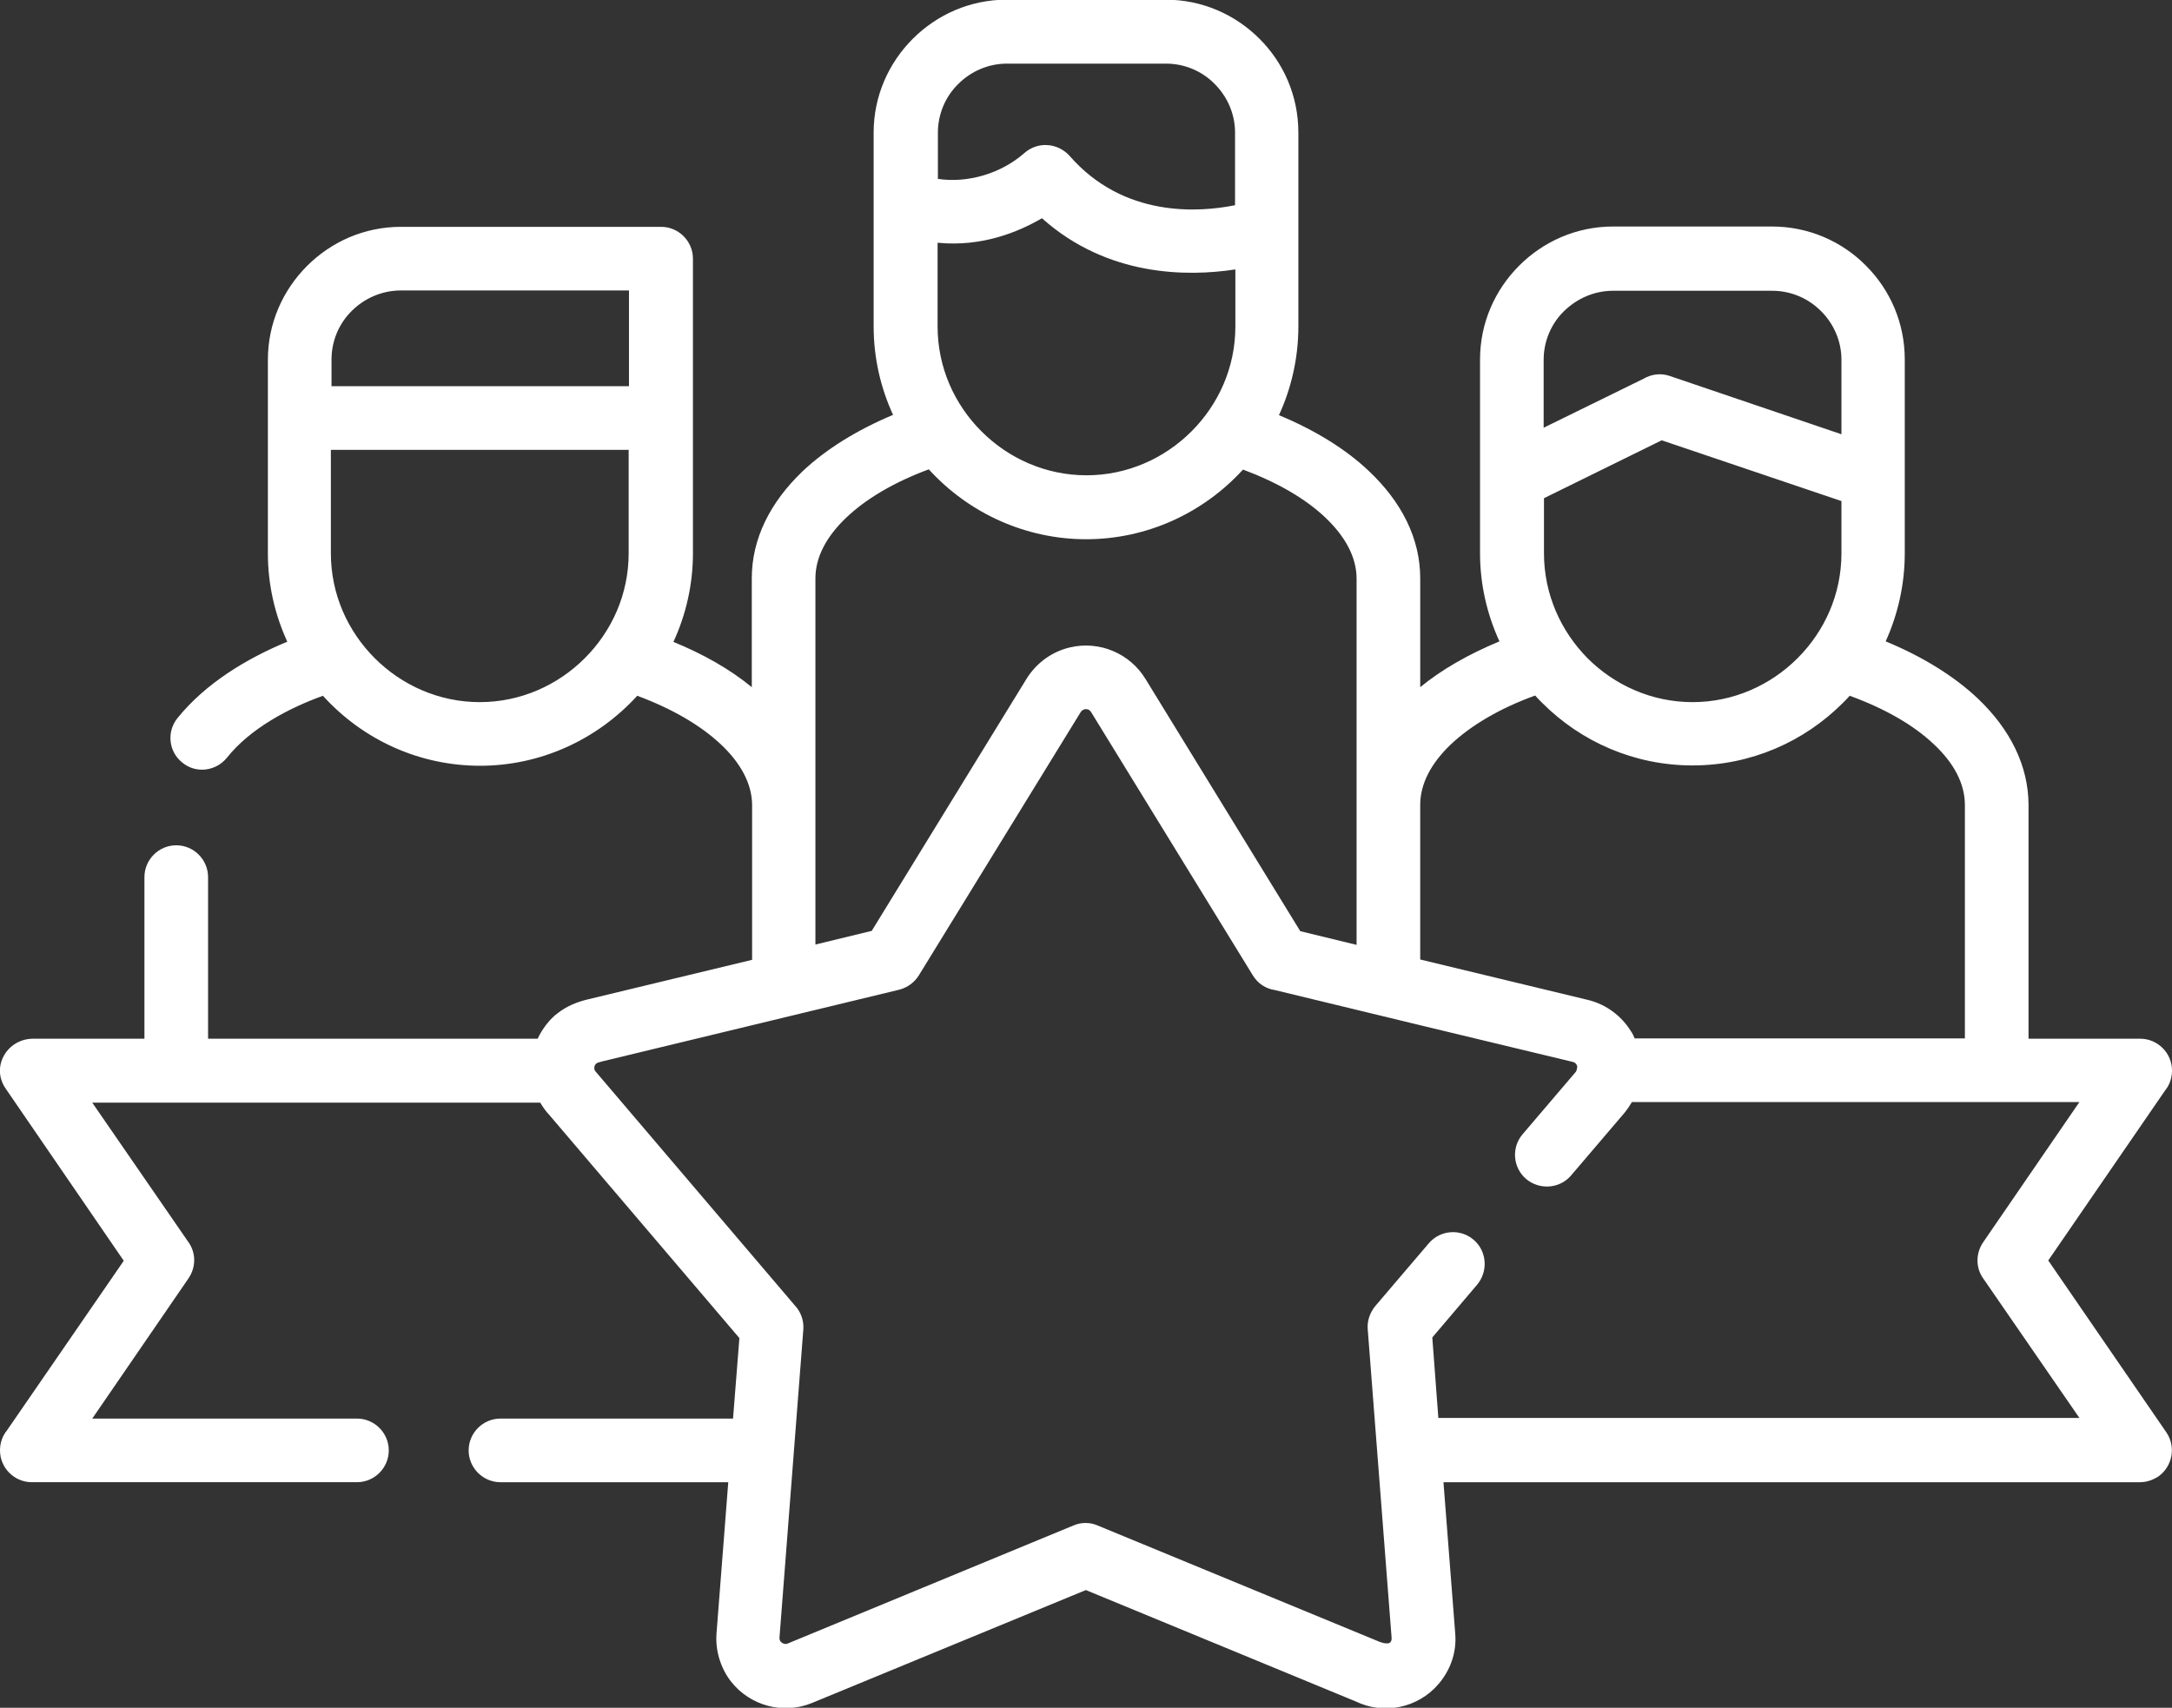
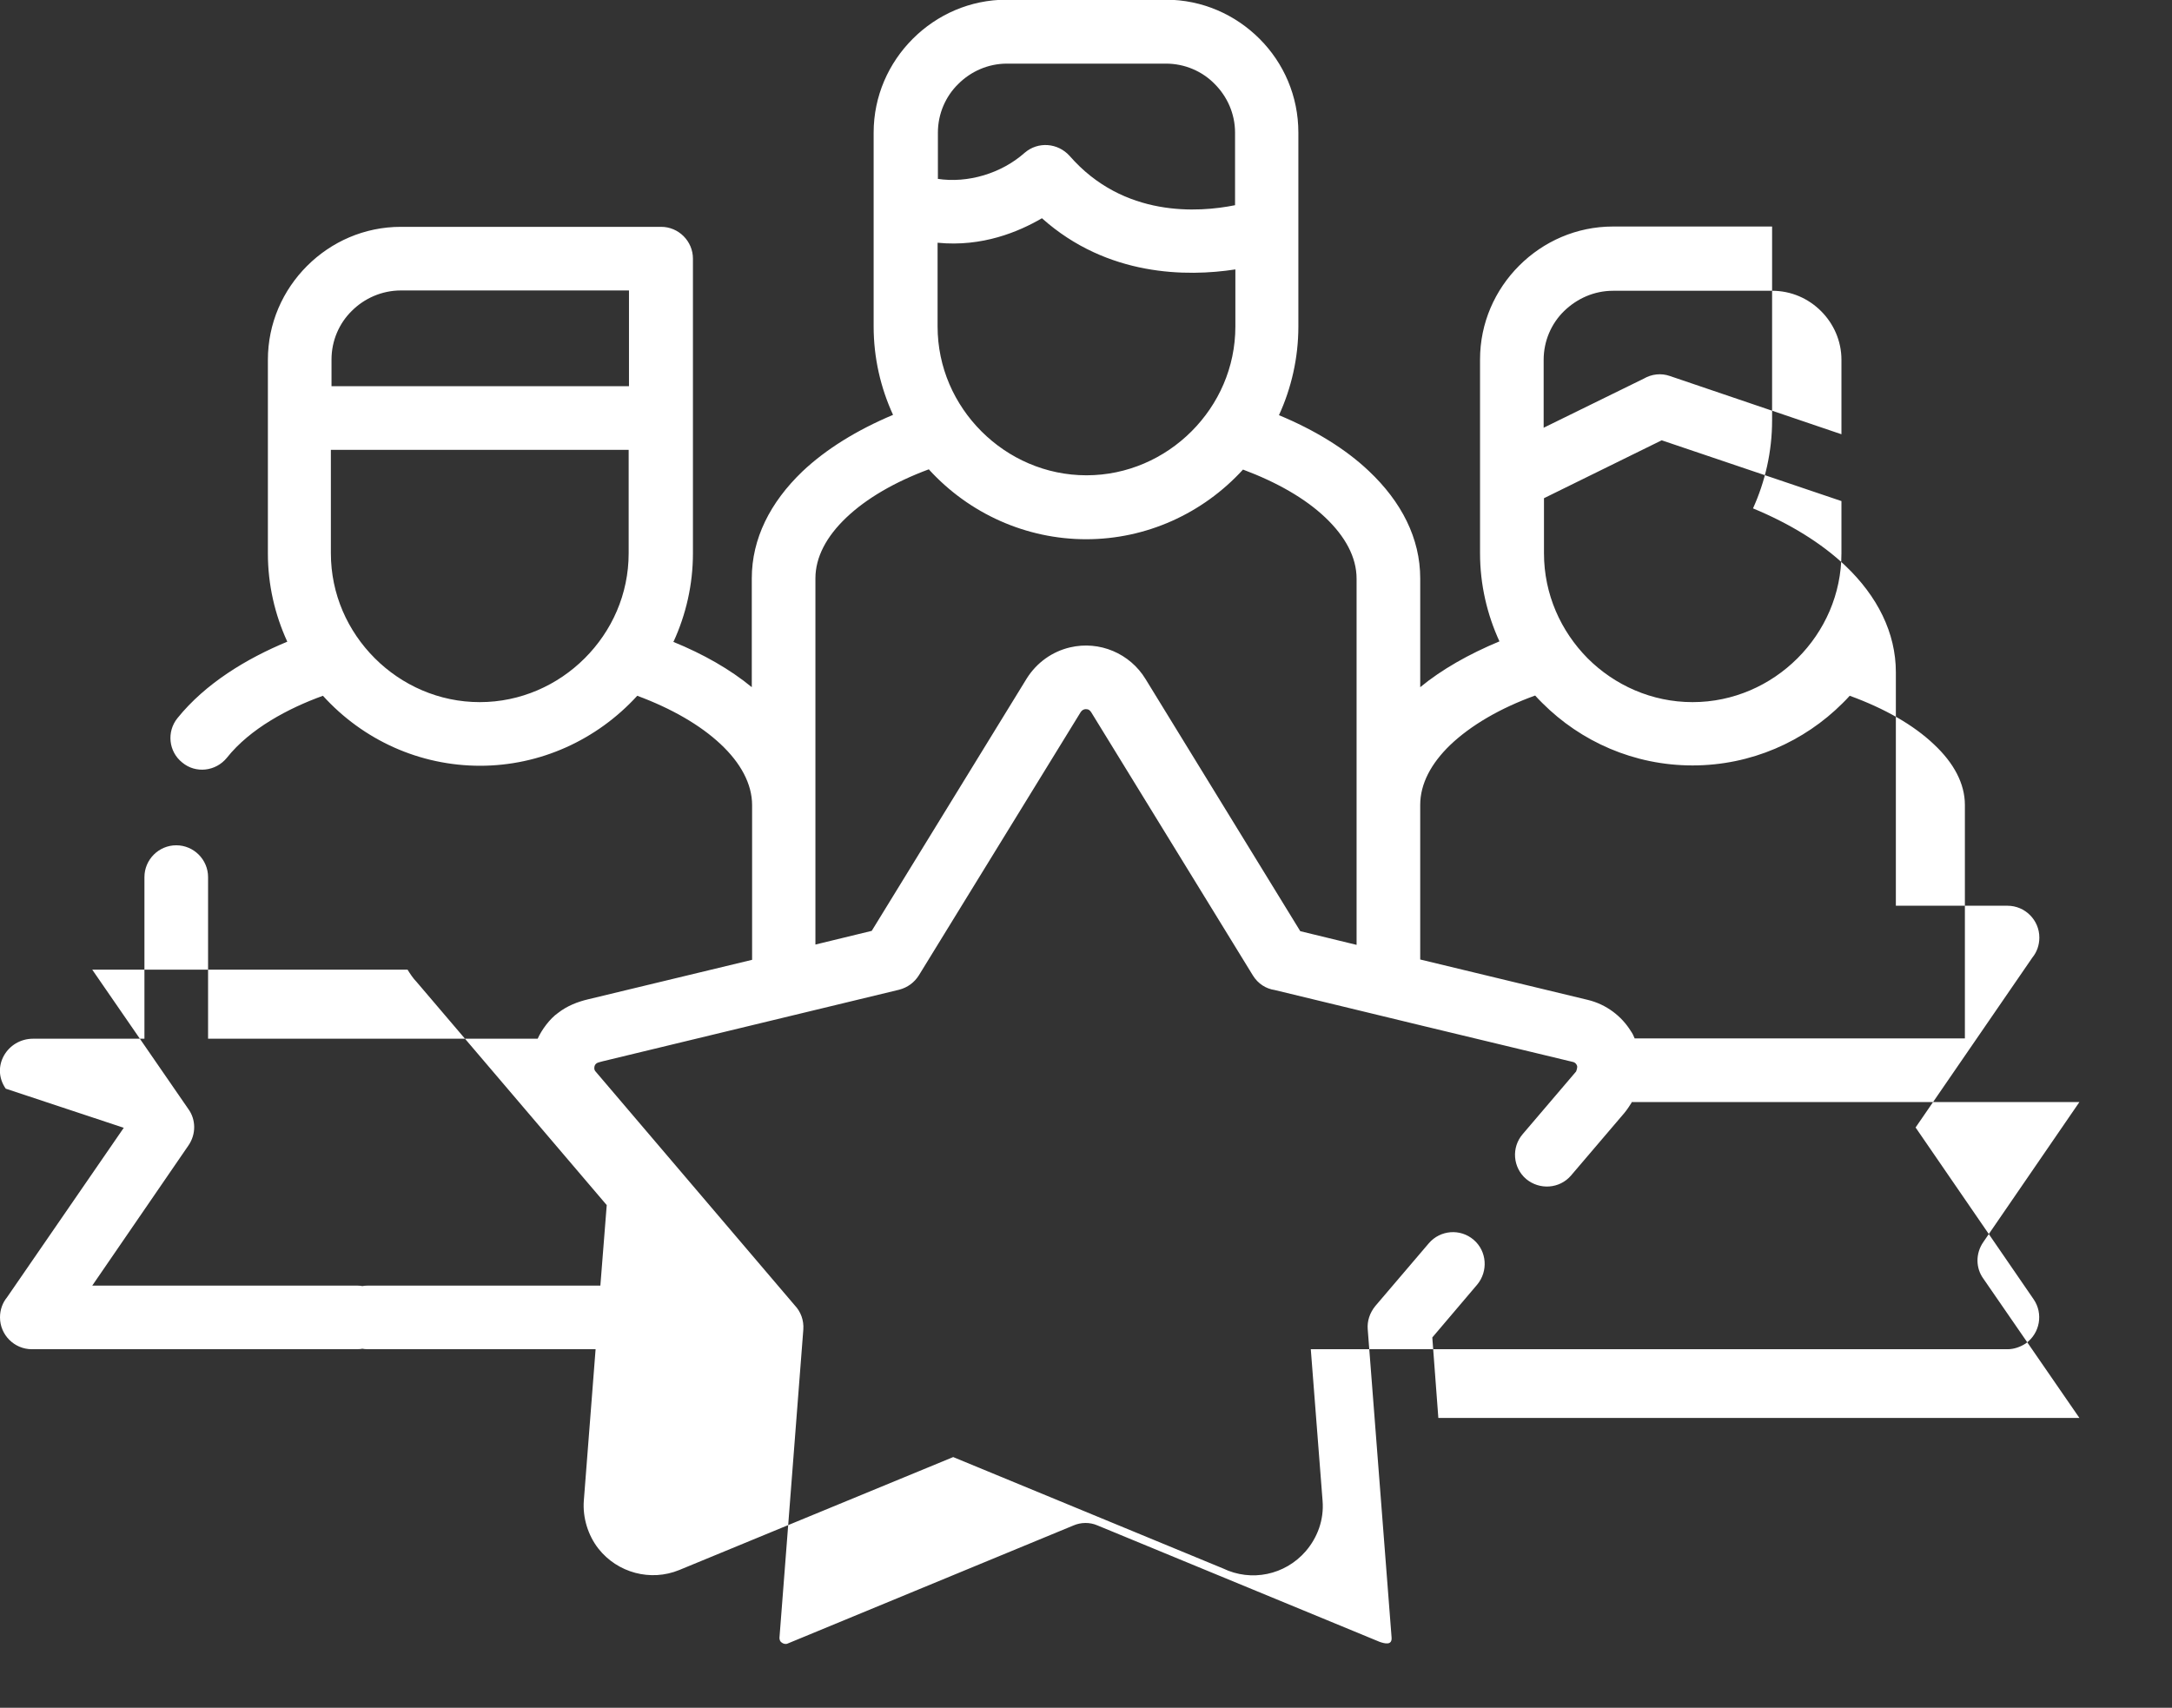
<svg xmlns="http://www.w3.org/2000/svg" id="uuid-247ff014-155b-48d4-af1d-0612f8ed6e5d" data-name="Capa 2" viewBox="0 0 68.27 53.68">
  <rect x="0" y="0" width="68.27" height="53.68" fill="#333333" stroke="none" />
  <defs>
    <style>      .uuid-9fcee7b6-dadb-41fe-b361-19903167c0fa {        fill: #fff;      }    </style>
  </defs>
  <g id="uuid-e12d50f7-4b73-444e-b8a1-6ef4cef61661" data-name="DESKTOP">
-     <path class="uuid-9fcee7b6-dadb-41fe-b361-19903167c0fa" d="M21.15,20.17c.96.39,1.8.87,2.48,1.43v-3.42c0-1.25.58-2.39,1.59-3.36.74-.7,1.71-1.3,2.85-1.78-.39-.85-.61-1.79-.61-2.78v-6.09c0-1.15.47-2.19,1.23-2.95.76-.76,1.8-1.23,2.95-1.23h5c1.15,0,2.19.47,2.95,1.23.76.76,1.22,1.8,1.22,2.95v6.09c0,.99-.22,1.94-.61,2.79,1.13.47,2.09,1.06,2.82,1.75,1.03.97,1.62,2.12,1.62,3.38v3.42c.68-.56,1.53-1.04,2.49-1.44-.39-.85-.61-1.79-.61-2.77v-6.09c0-1.15.47-2.19,1.23-2.95.76-.76,1.8-1.23,2.95-1.23h5c1.15,0,2.2.47,2.95,1.23.76.76,1.22,1.8,1.22,2.95v6.09c0,.99-.22,1.93-.6,2.77,1.16.48,2.15,1.09,2.9,1.8,1.01.96,1.59,2.11,1.59,3.35v7.34h3.51c.55,0,1,.45,1,1,0,.24-.08.46-.22.63l-3.67,5.34,3.71,5.4c.31.45.2,1.07-.25,1.39-.17.11-.37.18-.57.18h-21.9l.37,4.76c.05.6-.16,1.16-.53,1.59-.65.75-1.71.97-2.6.54l-8.48-3.5-8.61,3.55c-.9.37-1.94.09-2.54-.67-.33-.42-.5-.98-.46-1.51l.37-4.76h-7.16c-.55,0-1-.45-1-1s.45-1,1-1h7.31l.2-2.53-5.98-7.02c-.1-.1-.2-.25-.28-.38H2.9l3.02,4.38c.24.33.25.79,0,1.15l-3.02,4.4h8.32c.55,0,1,.45,1,1s-.45,1-1,1H1c-.55,0-1-.45-1-1,0-.24.08-.46.22-.63l3.67-5.33L.18,34.22c-.48-.69.05-1.57.86-1.57h3.5v-5.08c0-.55.45-1,1-1s1,.45,1,1v5.08h10.36c.12-.27.38-.63.64-.81.28-.22.61-.35.95-.43l5.15-1.24v-4.86c0-.67-.36-1.33-.99-1.92-.64-.6-1.54-1.12-2.62-1.52-1.27,1.39-3.05,2.2-4.94,2.2s-3.67-.8-4.94-2.2c-1.08.39-2.29,1.03-3.02,1.95-.35.43-.98.5-1.4.15-.43-.34-.5-.97-.15-1.4.88-1.09,2.17-1.87,3.45-2.4-.39-.85-.61-1.79-.61-2.77v-6.09c0-1.15.47-2.19,1.23-2.95.76-.76,1.8-1.23,2.95-1.23h8.18c.55,0,1,.45,1,1v9.26c0,.99-.22,1.93-.61,2.78h0ZM57.88,15.75l-5.65-1.91-3.7,1.82v1.73c0,1.29.53,2.45,1.37,3.3.85.85,2.02,1.38,3.3,1.38s2.45-.53,3.3-1.38c.85-.85,1.38-2.01,1.38-3.3v-1.64h0ZM48.53,13.44l3.14-1.54c.24-.14.54-.18.82-.08l5.39,1.83v-2.34c0-.6-.25-1.14-.64-1.53-.4-.4-.94-.64-1.54-.64h-5c-.6,0-1.14.25-1.54.64-.4.39-.64.94-.64,1.53v2.14h0ZM10.41,12.14h9.36v-3.01h-7.17c-.6,0-1.15.25-1.54.64-.4.39-.64.94-.64,1.53v.84ZM19.76,14.14h-9.36v3.25c0,1.29.53,2.45,1.38,3.3.85.85,2.02,1.38,3.3,1.38s2.45-.53,3.3-1.38c.85-.85,1.38-2.01,1.38-3.3v-3.25h0ZM38.82,8.47c-1.5.23-4.01.23-6.07-1.61-.72.42-1.87.91-3.28.77v2.63c0,1.29.53,2.45,1.38,3.3.85.85,2.02,1.38,3.3,1.38s2.45-.53,3.3-1.38c.85-.85,1.38-2.01,1.38-3.3v-1.79h0ZM29.46,5.62c.96.15,2.02-.17,2.75-.82.42-.36,1.04-.31,1.41.1,1.7,1.95,4.06,1.78,5.2,1.55v-2.28c0-.6-.25-1.14-.64-1.53-.39-.4-.94-.64-1.53-.64h-5c-.6,0-1.14.25-1.53.64-.4.39-.64.94-.64,1.53v1.45ZM48.26,21.86c-1.11.4-2.03.94-2.68,1.56-.6.58-.94,1.22-.94,1.88v4.86l5.27,1.27c.58.14,1.06.51,1.35.98.05.07.09.15.12.23h10.38v-7.34c0-.67-.35-1.32-.97-1.9-.64-.61-1.55-1.13-2.65-1.53-.07.08-.15.16-.22.23-1.21,1.21-2.88,1.96-4.72,1.96s-3.51-.75-4.72-1.96c-.08-.08-.16-.16-.23-.24h0ZM29.2,14.75c-1.08.4-1.97.92-2.6,1.52-.62.59-.97,1.24-.97,1.91v11.51l1.77-.43,4.87-7.93c.32-.51.81-.85,1.36-.98.93-.22,1.89.19,2.38,1l4.86,7.92,1.77.43v-11.51c0-.68-.36-1.33-.98-1.92-.63-.6-1.52-1.11-2.59-1.51-1.27,1.39-3.05,2.19-4.93,2.19s-3.67-.8-4.94-2.19h0ZM51.29,34.65c-.07.11-.14.22-.23.33l-1.68,1.97c-.36.42-.99.46-1.41.11-.42-.36-.47-.99-.11-1.41l1.68-1.97s.05-.12.03-.18c-.02-.06-.07-.11-.13-.12-3.13-.75-6.24-1.5-9.37-2.26-.28-.04-.53-.2-.69-.46l-5.08-8.27c-.04-.06-.08-.1-.17-.1-.06,0-.12.03-.16.09l-5.09,8.28c-.14.22-.35.38-.62.45-3.11.75-6.21,1.5-9.32,2.25-.09.03-.19.03-.24.12-.03.06-.03.15.02.2l6.26,7.35c.19.2.29.47.27.76-.25,3.23-.5,6.46-.75,9.69,0,.06.02.12.07.15.05.04.13.06.19.03l8.98-3.71c.23-.1.51-.11.76,0l8.87,3.66c.15.05.39.12.37-.14-.25-3.23-.5-6.46-.75-9.69-.02-.25.06-.51.24-.73l1.68-1.97c.36-.42.99-.47,1.41-.11.42.36.46.99.11,1.41l-1.41,1.66.19,2.53h20.15l-3.02-4.38c-.24-.33-.25-.79,0-1.15l3.02-4.4h-14.09Z" />
+     <path class="uuid-9fcee7b6-dadb-41fe-b361-19903167c0fa" d="M21.15,20.17c.96.39,1.8.87,2.48,1.43v-3.42c0-1.25.58-2.39,1.59-3.36.74-.7,1.71-1.3,2.85-1.78-.39-.85-.61-1.79-.61-2.78v-6.09c0-1.15.47-2.19,1.23-2.95.76-.76,1.8-1.23,2.95-1.23h5c1.15,0,2.19.47,2.95,1.23.76.76,1.22,1.8,1.22,2.95v6.09c0,.99-.22,1.94-.61,2.79,1.13.47,2.09,1.06,2.82,1.75,1.03.97,1.62,2.12,1.62,3.38v3.42c.68-.56,1.53-1.04,2.49-1.44-.39-.85-.61-1.79-.61-2.77v-6.09c0-1.15.47-2.19,1.23-2.95.76-.76,1.8-1.23,2.95-1.23h5v6.09c0,.99-.22,1.93-.6,2.77,1.16.48,2.15,1.09,2.9,1.8,1.01.96,1.59,2.11,1.59,3.35v7.34h3.51c.55,0,1,.45,1,1,0,.24-.08.46-.22.63l-3.67,5.34,3.71,5.4c.31.45.2,1.07-.25,1.39-.17.11-.37.18-.57.18h-21.9l.37,4.76c.05.6-.16,1.16-.53,1.59-.65.75-1.71.97-2.6.54l-8.48-3.5-8.61,3.55c-.9.37-1.94.09-2.54-.67-.33-.42-.5-.98-.46-1.51l.37-4.76h-7.16c-.55,0-1-.45-1-1s.45-1,1-1h7.31l.2-2.53-5.98-7.02c-.1-.1-.2-.25-.28-.38H2.9l3.02,4.38c.24.33.25.79,0,1.15l-3.02,4.4h8.32c.55,0,1,.45,1,1s-.45,1-1,1H1c-.55,0-1-.45-1-1,0-.24.08-.46.22-.63l3.67-5.33L.18,34.22c-.48-.69.05-1.57.86-1.57h3.5v-5.08c0-.55.45-1,1-1s1,.45,1,1v5.08h10.36c.12-.27.38-.63.64-.81.28-.22.61-.35.95-.43l5.15-1.24v-4.86c0-.67-.36-1.33-.99-1.92-.64-.6-1.54-1.12-2.62-1.52-1.27,1.39-3.05,2.2-4.94,2.2s-3.67-.8-4.94-2.2c-1.08.39-2.29,1.03-3.02,1.95-.35.43-.98.5-1.4.15-.43-.34-.5-.97-.15-1.4.88-1.09,2.17-1.87,3.45-2.4-.39-.85-.61-1.79-.61-2.77v-6.09c0-1.15.47-2.19,1.23-2.95.76-.76,1.8-1.23,2.95-1.23h8.18c.55,0,1,.45,1,1v9.26c0,.99-.22,1.93-.61,2.78h0ZM57.88,15.75l-5.65-1.91-3.7,1.82v1.73c0,1.29.53,2.45,1.37,3.3.85.85,2.02,1.38,3.3,1.38s2.45-.53,3.3-1.38c.85-.85,1.38-2.01,1.38-3.3v-1.64h0ZM48.53,13.44l3.14-1.54c.24-.14.54-.18.82-.08l5.39,1.83v-2.34c0-.6-.25-1.14-.64-1.53-.4-.4-.94-.64-1.54-.64h-5c-.6,0-1.14.25-1.54.64-.4.39-.64.94-.64,1.53v2.14h0ZM10.41,12.14h9.36v-3.01h-7.17c-.6,0-1.15.25-1.54.64-.4.39-.64.94-.64,1.53v.84ZM19.76,14.14h-9.36v3.25c0,1.29.53,2.45,1.38,3.3.85.85,2.02,1.38,3.3,1.38s2.45-.53,3.3-1.38c.85-.85,1.38-2.01,1.38-3.3v-3.25h0ZM38.82,8.47c-1.5.23-4.01.23-6.07-1.61-.72.42-1.87.91-3.28.77v2.63c0,1.29.53,2.45,1.38,3.3.85.85,2.02,1.38,3.3,1.38s2.45-.53,3.3-1.38c.85-.85,1.38-2.01,1.38-3.3v-1.79h0ZM29.46,5.62c.96.15,2.02-.17,2.75-.82.42-.36,1.04-.31,1.41.1,1.7,1.95,4.06,1.78,5.2,1.55v-2.28c0-.6-.25-1.14-.64-1.53-.39-.4-.94-.64-1.53-.64h-5c-.6,0-1.14.25-1.53.64-.4.39-.64.94-.64,1.53v1.45ZM48.26,21.86c-1.11.4-2.03.94-2.68,1.56-.6.58-.94,1.22-.94,1.88v4.86l5.27,1.27c.58.14,1.06.51,1.35.98.05.07.09.15.12.23h10.38v-7.34c0-.67-.35-1.32-.97-1.9-.64-.61-1.55-1.13-2.65-1.53-.07.08-.15.16-.22.23-1.21,1.21-2.88,1.96-4.72,1.96s-3.51-.75-4.72-1.96c-.08-.08-.16-.16-.23-.24h0ZM29.2,14.75c-1.08.4-1.97.92-2.6,1.52-.62.59-.97,1.24-.97,1.91v11.51l1.77-.43,4.87-7.93c.32-.51.81-.85,1.36-.98.93-.22,1.89.19,2.38,1l4.86,7.92,1.77.43v-11.51c0-.68-.36-1.33-.98-1.92-.63-.6-1.52-1.11-2.59-1.51-1.27,1.39-3.05,2.19-4.93,2.19s-3.67-.8-4.94-2.19h0ZM51.29,34.65c-.07.11-.14.22-.23.33l-1.68,1.97c-.36.42-.99.46-1.41.11-.42-.36-.47-.99-.11-1.41l1.68-1.97s.05-.12.03-.18c-.02-.06-.07-.11-.13-.12-3.13-.75-6.24-1.5-9.37-2.26-.28-.04-.53-.2-.69-.46l-5.08-8.27c-.04-.06-.08-.1-.17-.1-.06,0-.12.03-.16.09l-5.09,8.28c-.14.22-.35.38-.62.45-3.11.75-6.21,1.5-9.32,2.25-.09.03-.19.03-.24.12-.03.06-.03.15.02.2l6.26,7.35c.19.2.29.47.27.76-.25,3.23-.5,6.46-.75,9.69,0,.06.02.12.07.15.05.04.13.06.19.03l8.98-3.71c.23-.1.51-.11.76,0l8.87,3.66c.15.05.39.12.37-.14-.25-3.23-.5-6.46-.75-9.69-.02-.25.06-.51.24-.73l1.68-1.97c.36-.42.99-.47,1.41-.11.42.36.46.99.11,1.41l-1.41,1.66.19,2.53h20.15l-3.02-4.38c-.24-.33-.25-.79,0-1.15l3.02-4.4h-14.09Z" />
  </g>
</svg>